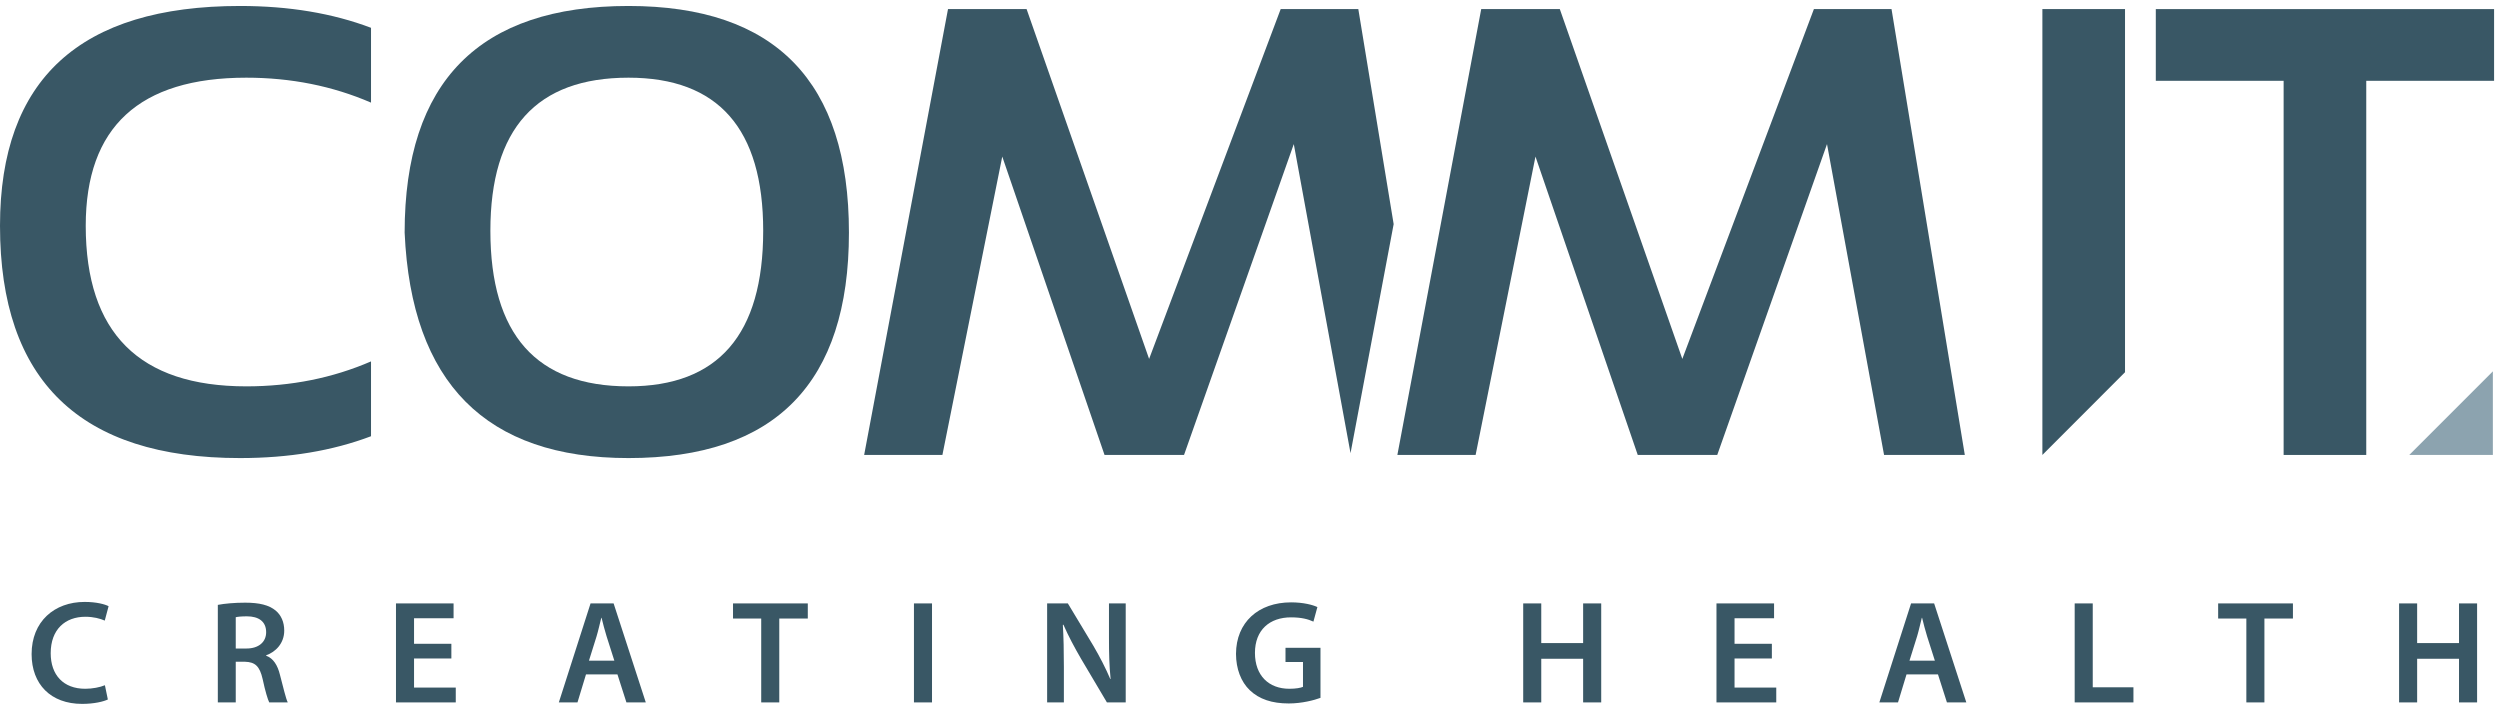
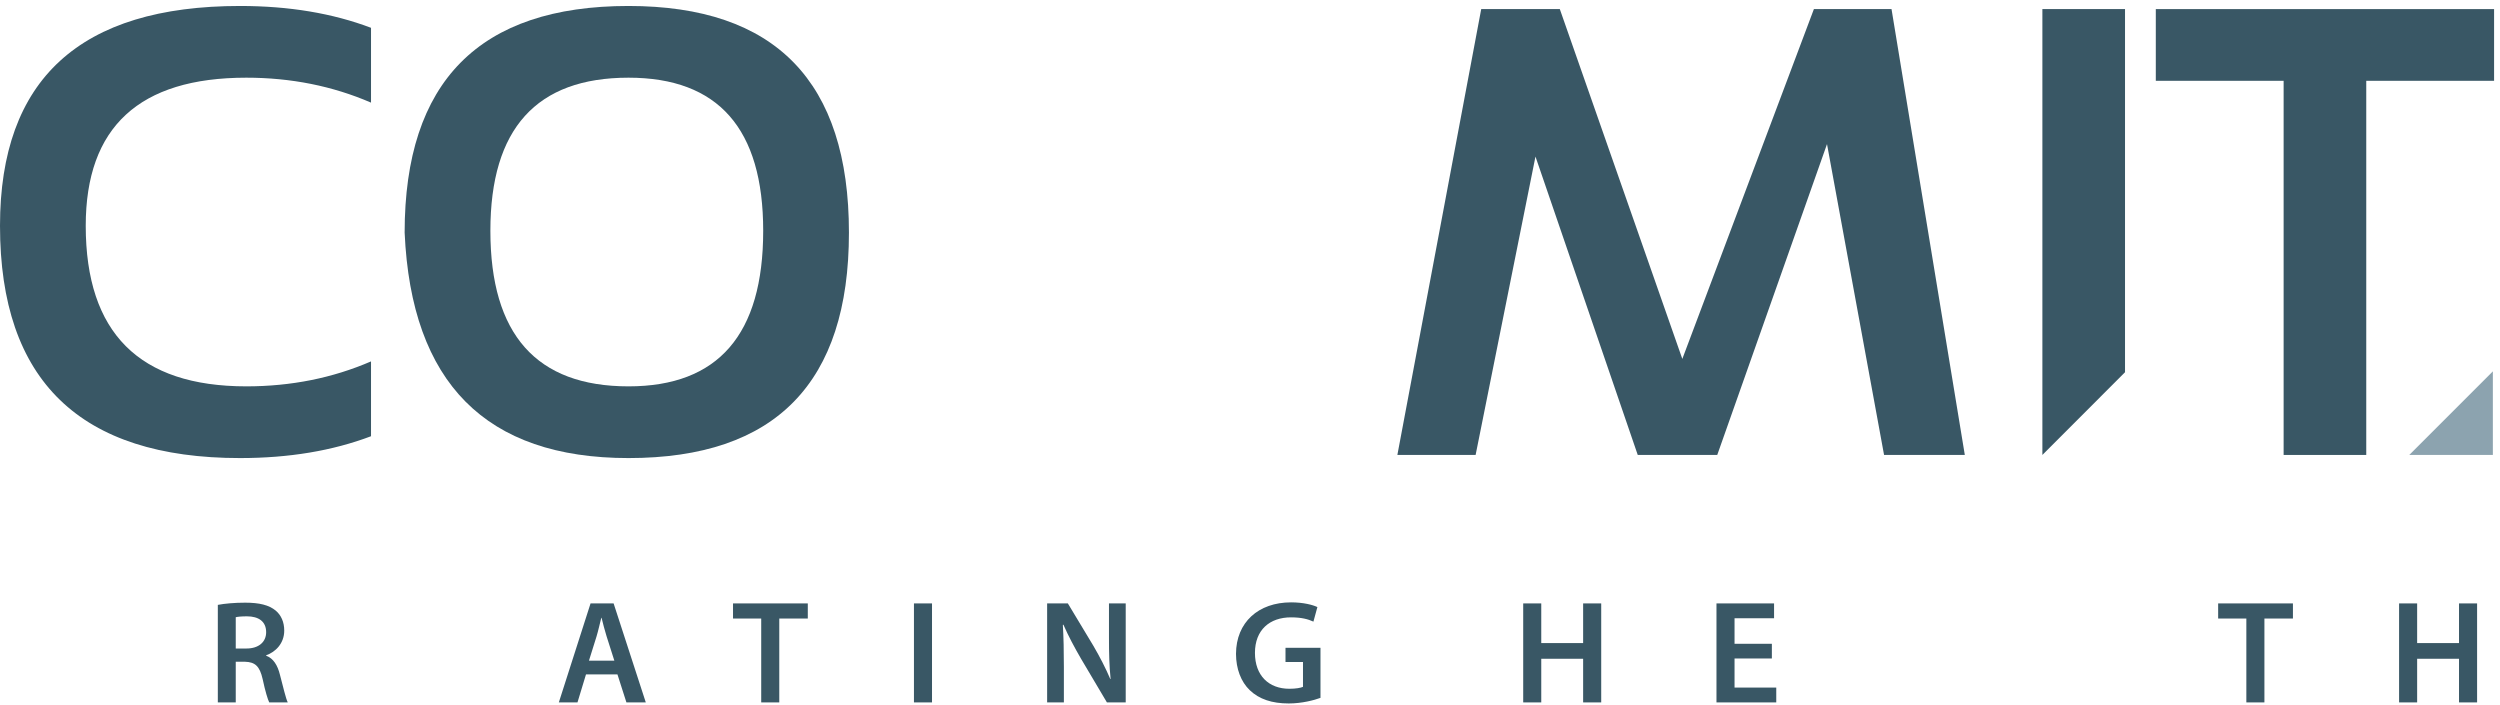
<svg xmlns="http://www.w3.org/2000/svg" width="100%" height="100%" viewBox="0 0 1184 334" version="1.1" xml:space="preserve" style="fill-rule:evenodd;clip-rule:evenodd;stroke-linejoin:round;stroke-miterlimit:2;">
  <g transform="matrix(4.167,0,0,4.167,0,0)">
    <path d="M42.168,49.58C37.799,51.235 32.837,52.062 27.285,52.062C9.095,52.062 0,43.261 0,25.661C0,9.006 9.095,0.679 27.285,0.679C32.837,0.679 37.799,1.506 42.168,3.16L42.168,11.664C37.799,9.774 33.073,8.829 27.994,8.829C15.827,8.829 9.744,14.44 9.744,25.661C9.744,37.828 15.827,43.911 27.994,43.911C33.073,43.911 37.799,42.966 42.168,41.075L42.168,49.58Z" style="fill:rgb(57,87,101);fill-rule:nonzero;" />
    <path d="M71.433,43.911C81.637,43.911 86.741,38.017 86.741,26.228C86.741,14.629 81.637,8.829 71.433,8.829C60.968,8.829 55.734,14.629 55.734,26.228C55.734,38.017 60.968,43.911 71.433,43.911ZM45.989,26.44C45.989,9.267 54.469,0.679 71.433,0.679C88.133,0.679 96.486,9.267 96.486,26.44C96.486,43.521 88.133,52.062 71.433,52.062C55.225,52.062 46.745,43.521 45.989,26.44Z" style="fill:rgb(57,87,101);fill-rule:nonzero;" />
    <path d="M223.31,51.707L214.133,51.707L207.648,16.377L195.173,51.707L186.138,51.707L174.514,17.795L167.711,51.707L158.818,51.707L168.348,1.034L177.28,1.034L191.204,40.793L206.158,1.034L214.981,1.034L223.31,51.707Z" style="fill:rgb(57,87,101);fill-rule:nonzero;" />
    <path d="M241.519,1.034L241.519,42.305L232.127,51.707L232.127,1.034L241.519,1.034Z" style="fill:rgb(57,87,101);fill-rule:nonzero;" />
    <path d="M283.465,1.034L283.465,9.184L268.937,9.184L268.937,51.707L259.545,51.707L259.545,9.184L245.018,9.184L245.018,1.034L283.465,1.034Z" style="fill:rgb(57,87,101);fill-rule:nonzero;" />
-     <path d="M154.379,1.034L145.556,1.034L130.602,40.793L116.678,1.034L107.746,1.034L98.215,51.707L107.109,51.707L113.912,17.795L125.536,51.707L134.571,51.707L147.046,16.377L153.494,51.505L158.396,25.472L154.379,1.034Z" style="fill:rgb(57,87,101);fill-rule:nonzero;" />
    <path d="M283.326,42.205L273.825,51.707L283.326,51.707L283.326,42.205Z" style="fill:rgb(140,163,175);fill-rule:nonzero;" />
-     <path d="M12.258,79.5C11.774,79.734 10.705,80 9.335,80C5.762,80 3.592,77.763 3.592,74.34C3.592,70.634 6.181,68.412 9.62,68.412C10.972,68.412 11.923,68.679 12.342,68.896L11.907,70.533C11.371,70.299 10.621,70.098 9.702,70.098C7.415,70.098 5.762,71.534 5.762,74.242C5.762,76.711 7.198,78.282 9.686,78.282C10.504,78.282 11.371,78.114 11.923,77.88L12.258,79.5Z" style="fill:rgb(57,87,101);fill-rule:nonzero;" />
    <path d="M26.794,73.706L28.012,73.706C29.398,73.706 30.249,72.969 30.249,71.854C30.249,70.634 29.398,70.049 28.063,70.049C27.411,70.049 26.995,70.098 26.794,70.15L26.794,73.706ZM24.757,68.747C25.543,68.597 26.677,68.496 27.862,68.496C29.483,68.496 30.568,68.766 31.334,69.396C31.954,69.916 32.305,70.701 32.305,71.67C32.305,73.121 31.318,74.106 30.249,74.476L30.249,74.524C31.068,74.824 31.552,75.609 31.818,76.694C32.188,78.097 32.487,79.4 32.705,79.832L30.6,79.832C30.434,79.5 30.149,78.581 29.85,77.178C29.515,75.71 28.999,75.242 27.829,75.21L26.794,75.21L26.794,79.832L24.757,79.832L24.757,68.747Z" style="fill:rgb(57,87,101);fill-rule:nonzero;" />
-     <path d="M51.3,74.84L47.058,74.84L47.058,78.146L51.8,78.146L51.8,79.832L45.005,79.832L45.005,68.581L51.55,68.581L51.55,70.267L47.058,70.267L47.058,73.17L51.3,73.17L51.3,74.84Z" style="fill:rgb(57,87,101);fill-rule:nonzero;" />
    <path d="M69.824,75.09L68.941,72.319C68.723,71.637 68.538,70.867 68.372,70.218L68.34,70.218C68.171,70.867 68.005,71.653 67.804,72.319L66.937,75.09L69.824,75.09ZM66.602,76.645L65.634,79.832L63.514,79.832L67.119,68.581L69.74,68.581L73.397,79.832L71.195,79.832L70.175,76.645L66.602,76.645Z" style="fill:rgb(57,87,101);fill-rule:nonzero;" />
    <path d="M86.516,70.299L83.311,70.299L83.311,68.581L91.81,68.581L91.81,70.299L88.569,70.299L88.569,79.832L86.516,79.832L86.516,70.299Z" style="fill:rgb(57,87,101);fill-rule:nonzero;" />
    <rect x="103.875" y="68.581" width="2.053" height="11.251" style="fill:rgb(57,87,101);fill-rule:nonzero;" />
    <path d="M119.012,79.832L119.012,68.581L121.366,68.581L124.27,73.404C125.004,74.658 125.673,75.96 126.19,77.178L126.225,77.162C126.073,75.677 126.04,74.225 126.04,72.504L126.04,68.581L127.943,68.581L127.943,79.832L125.806,79.832L122.867,74.872C122.149,73.638 121.415,72.27 120.863,71.001L120.798,71.017C120.882,72.469 120.915,73.956 120.915,75.808L120.915,79.832L119.012,79.832Z" style="fill:rgb(57,87,101);fill-rule:nonzero;" />
    <path d="M150.079,79.315C149.361,79.582 147.958,79.952 146.473,79.952C144.57,79.952 143.115,79.468 142.047,78.448C141.046,77.496 140.478,76.009 140.478,74.307C140.494,70.734 143.015,68.461 146.74,68.461C148.124,68.461 149.211,68.747 149.728,68.997L149.277,70.65C148.659,70.367 147.909,70.166 146.724,70.166C144.317,70.166 142.631,71.585 142.631,74.206C142.631,76.778 144.2,78.282 146.539,78.282C147.289,78.282 147.825,78.179 148.091,78.065L148.091,75.242L146.104,75.242L146.104,73.622L150.079,73.622L150.079,79.315Z" style="fill:rgb(57,87,101);fill-rule:nonzero;" />
    <path d="M175.172,68.581L175.172,73.089L179.931,73.089L179.931,68.581L181.986,68.581L181.986,79.832L179.931,79.832L179.931,74.872L175.172,74.872L175.172,79.832L173.12,79.832L173.12,68.581L175.172,68.581Z" style="fill:rgb(57,87,101);fill-rule:nonzero;" />
    <path d="M201.381,74.84L197.139,74.84L197.139,78.146L201.881,78.146L201.881,79.832L195.086,79.832L195.086,68.581L201.631,68.581L201.631,70.267L197.139,70.267L197.139,73.17L201.381,73.17L201.381,74.84Z" style="fill:rgb(57,87,101);fill-rule:nonzero;" />
-     <path d="M219.908,75.09L219.024,72.319C218.807,71.637 218.622,70.867 218.456,70.218L218.424,70.218C218.255,70.867 218.089,71.653 217.888,72.319L217.021,75.09L219.908,75.09ZM216.686,76.645L215.718,79.832L213.597,79.832L217.203,68.581L219.824,68.581L223.481,79.832L221.278,79.832L220.259,76.645L216.686,76.645Z" style="fill:rgb(57,87,101);fill-rule:nonzero;" />
-     <path d="M235.798,68.581L237.851,68.581L237.851,78.114L242.476,78.114L242.476,79.832L235.798,79.832L235.798,68.581Z" style="fill:rgb(57,87,101);fill-rule:nonzero;" />
    <path d="M255.309,70.299L252.104,70.299L252.104,68.581L260.603,68.581L260.603,70.299L257.362,70.299L257.362,79.832L255.309,79.832L255.309,70.299Z" style="fill:rgb(57,87,101);fill-rule:nonzero;" />
    <path d="M274.72,68.581L274.72,73.089L279.479,73.089L279.479,68.581L281.534,68.581L281.534,79.832L279.479,79.832L279.479,74.872L274.72,74.872L274.72,79.832L272.668,79.832L272.668,68.581L274.72,68.581Z" style="fill:rgb(57,87,101);fill-rule:nonzero;" />
  </g>
</svg>